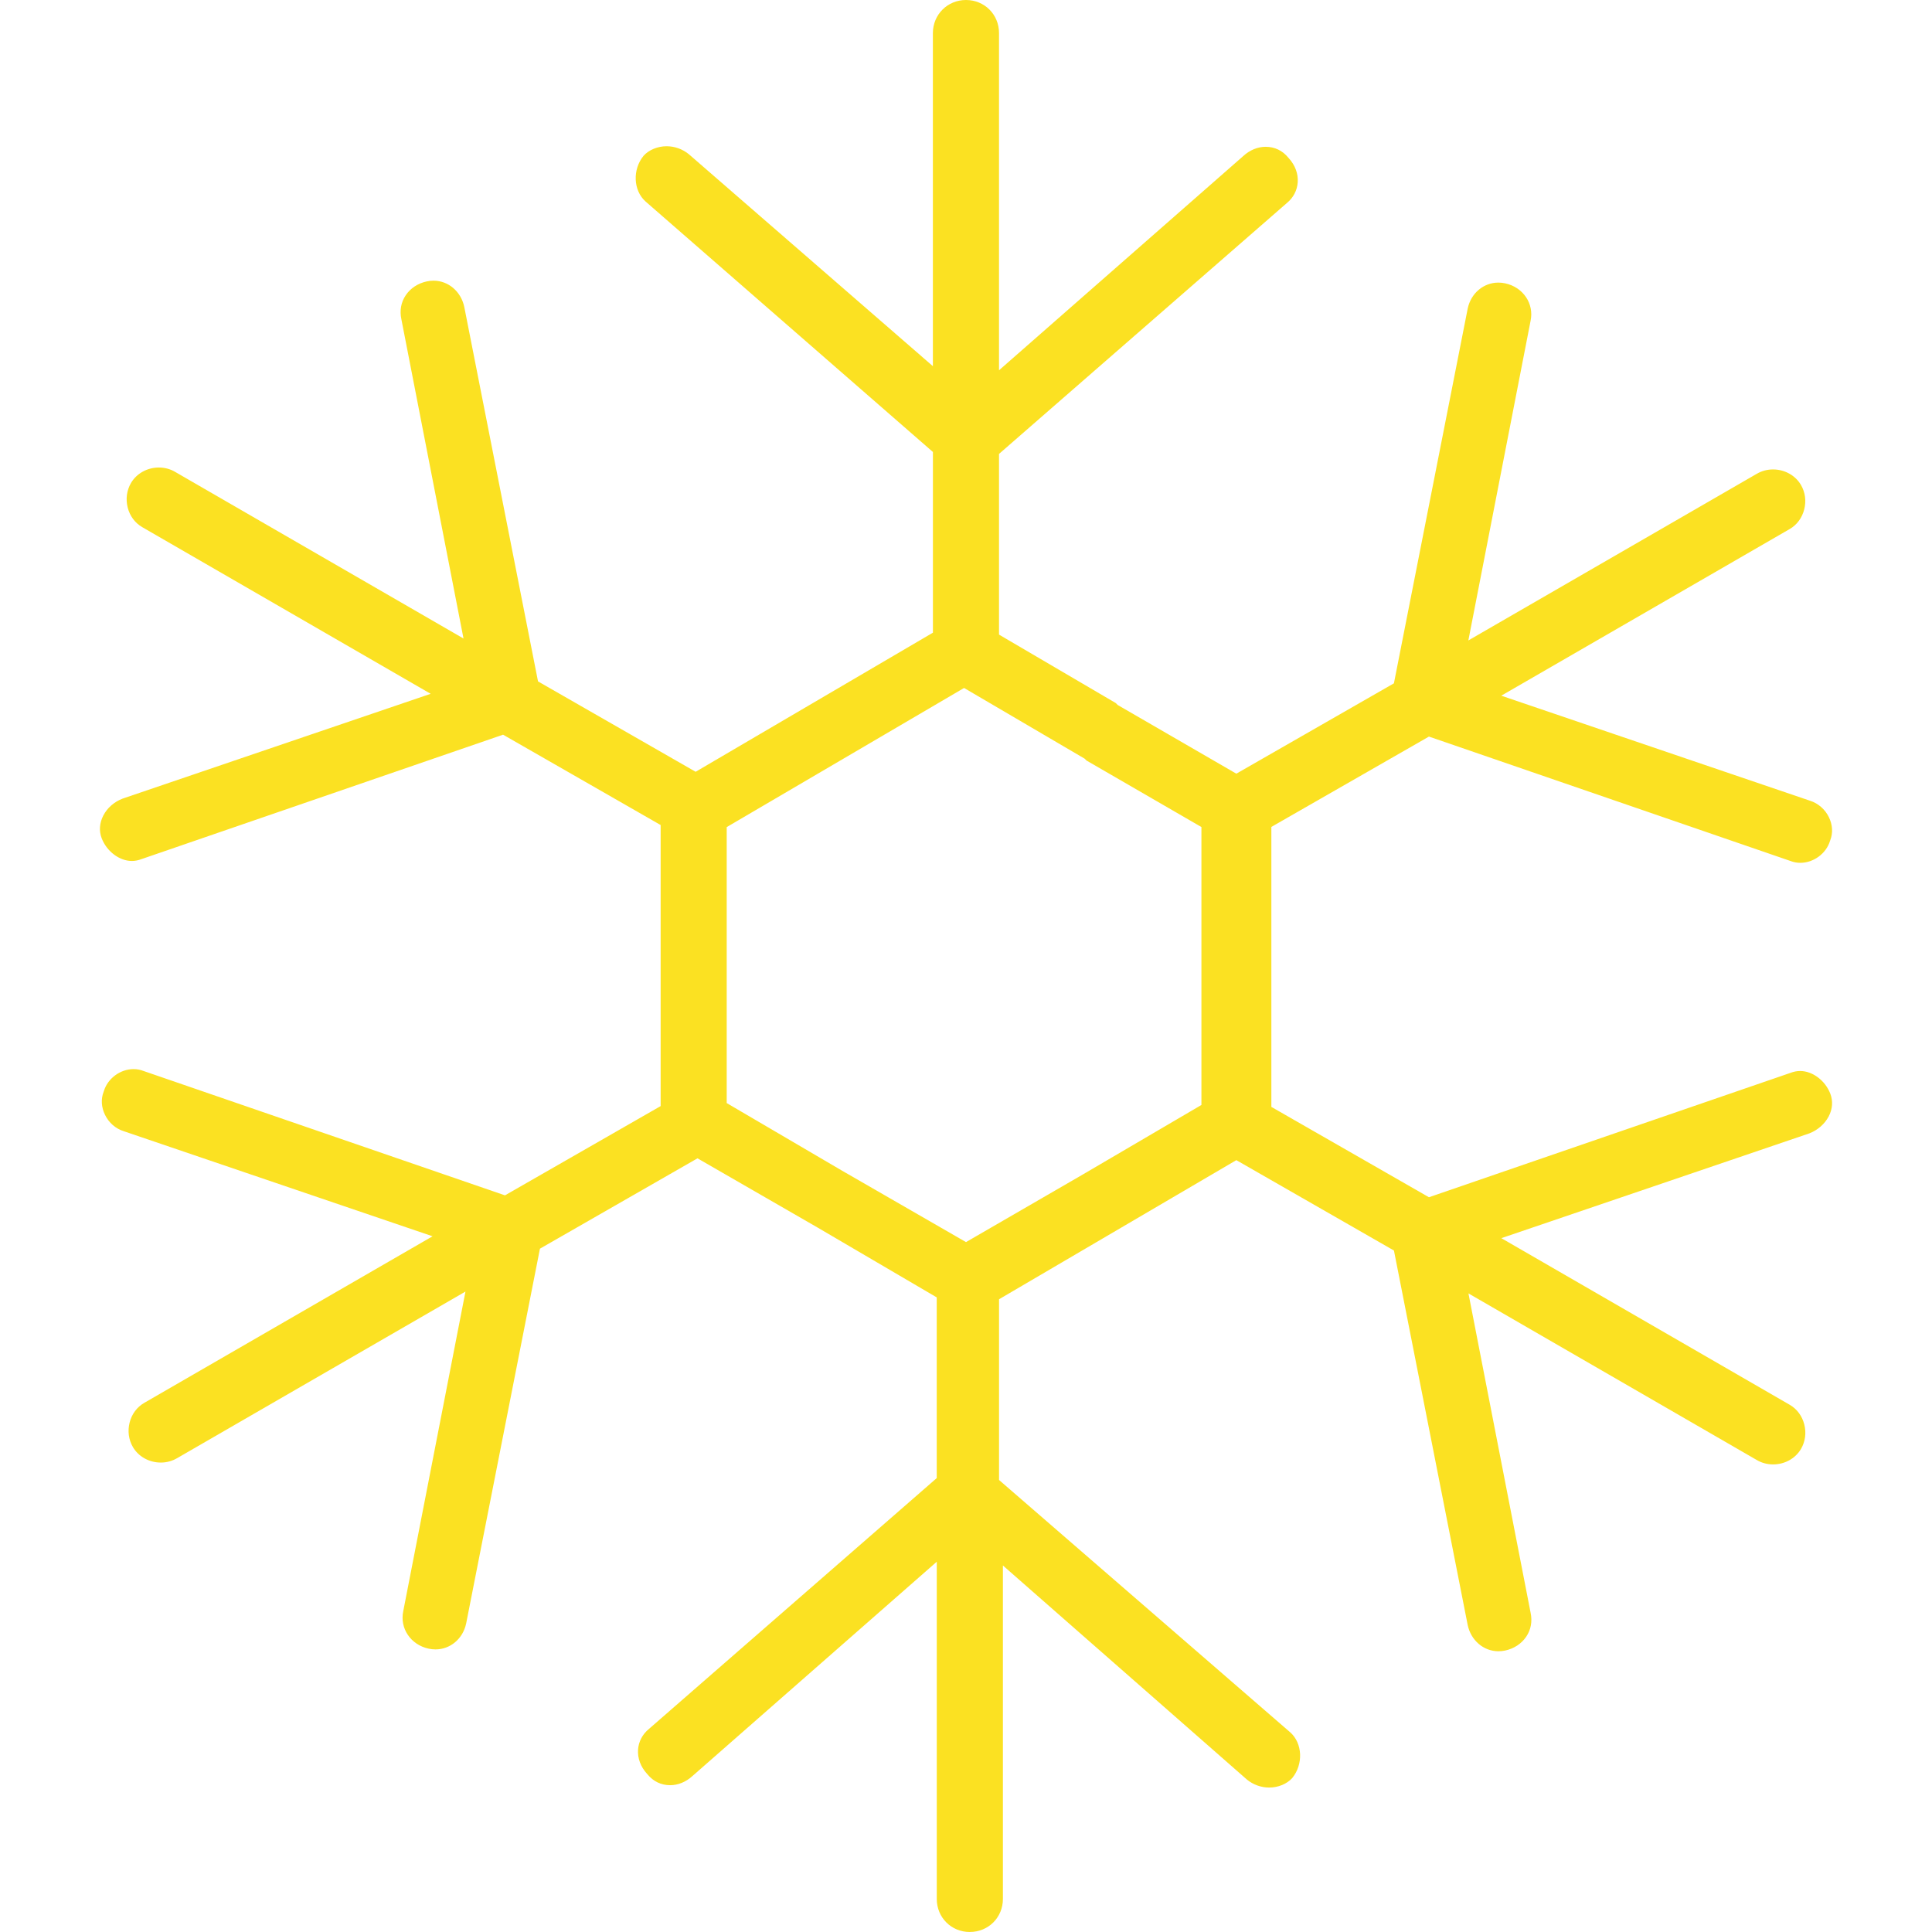
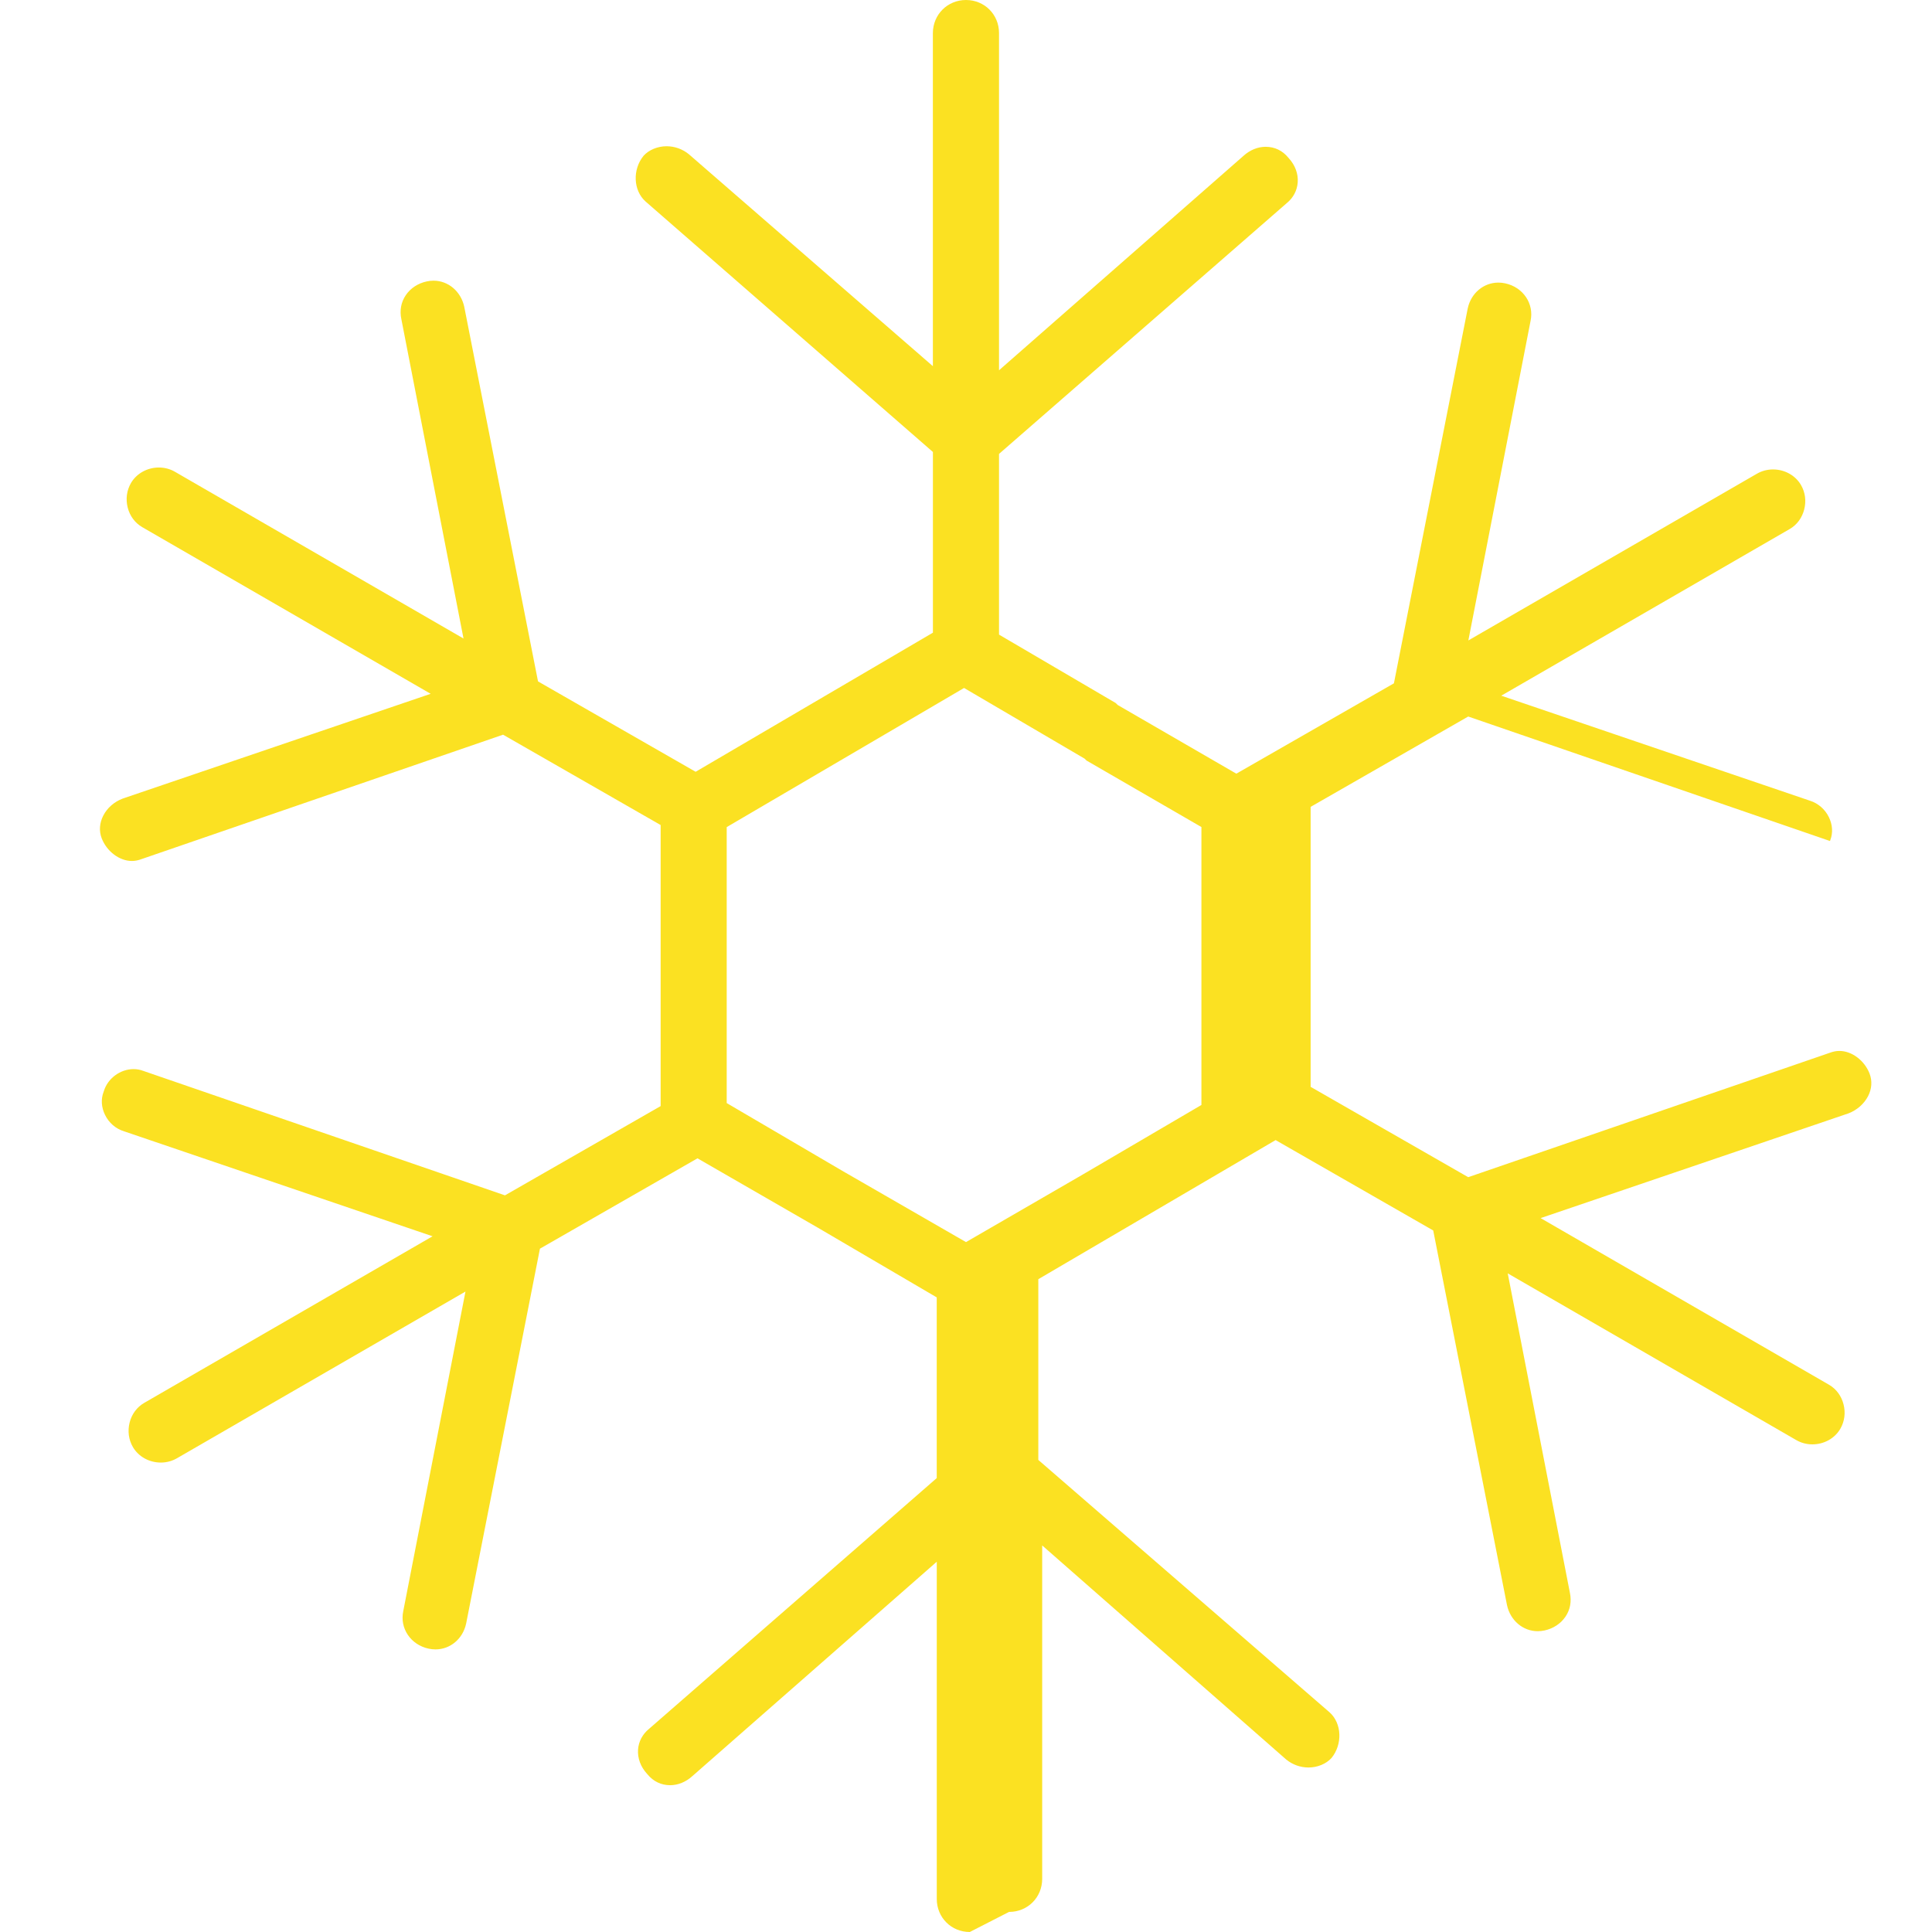
<svg xmlns="http://www.w3.org/2000/svg" version="1.1" viewBox="0 0 55 55">
  <defs>
    <style>
      .cls-1 {
        fill: #fbe122;
      }
    </style>
  </defs>
  <g>
    <g id="Layer_1">
      <g id="Layer_1-2" data-name="Layer_1">
-         <path class="cls-1" d="M27.608,55c-.527,0-.94-.413-.94-.94v-9.601l-6.959,6.104c-.183.166-.407.258-.631.258-.257,0-.481-.108-.647-.311l-.014-.016c-.18-.198-.271-.444-.253-.689.017-.228.127-.436.309-.585l8.194-7.142v-5.144l-3.376-1.979-3.435-1.98-4.485,2.572-2.101,10.672c-.093.435-.452.736-.873.736-.064,0-.13-.007-.194-.021-.51-.109-.828-.579-.723-1.069l1.771-9.097-8.211,4.744c-.139.081-.298.124-.462.124-.331,0-.636-.169-.795-.442-.121-.208-.154-.456-.093-.698.061-.24.208-.438.412-.557l8.212-4.745-8.785-2.989c-.236-.073-.429-.24-.541-.47-.104-.215-.118-.446-.039-.652l.009-.026c.11-.358.466-.622.845-.622.095,0,.186.017.273.05l10.299,3.544,4.432-2.541v-8.001l-4.486-2.572-10.284,3.539c-.1.038-.189.056-.283.056-.354,0-.716-.272-.86-.648-.079-.205-.062-.435.047-.646.113-.218.308-.389.551-.482l8.768-2.983-8.214-4.746c-.204-.119-.35-.316-.411-.556-.061-.241-.028-.489.093-.698.159-.272.464-.442.795-.442.163,0,.322.042.46.123l8.212,4.745-1.769-9.089c-.053-.247-.01-.484.125-.684s.347-.339.597-.393c.064-.014.13-.021.193-.021.421,0,.781.306.875.744l2.1,10.664,4.487,2.573,6.755-3.96v-5.144l-8.183-7.133c-.349-.315-.373-.909-.054-1.3.153-.169.402-.271.655-.271.23,0,.456.081.635.228l6.946,6.033V.94c.003-.527.416-.94.943-.94s.94.413.94.94v9.601l6.959-6.104c.182-.166.407-.258.631-.258.257,0,.481.107.647.311l.014.016c.18.198.271.444.252.689-.017.228-.126.436-.309.585l-8.194,7.142v5.144l3.324,1.949.055.055,3.377,1.955,4.486-2.572,2.101-10.672c.093-.435.452-.736.873-.736.064,0,.129.007.193.021.511.109.828.579.723,1.069l-1.771,9.097,8.211-4.744c.138-.081.298-.124.462-.124.331,0,.636.169.795.441.122.208.155.456.093.698-.061.24-.207.438-.412.557l-8.212,4.745,8.786,2.989c.232.072.431.243.541.47.104.215.119.446.04.651l-.009.027c-.11.357-.466.621-.845.621-.095,0-.186-.017-.273-.05l-10.299-3.544-4.486,2.572v7.97l4.486,2.572,10.284-3.538c.101-.038.189-.056.283-.056.354,0,.716.272.86.648.079.207.063.436-.046.644-.113.216-.314.392-.552.484l-8.768,2.983,8.214,4.746c.203.119.349.316.41.556.062.241.029.489-.093.698-.159.272-.463.441-.795.441-.163,0-.322-.042-.46-.123l-8.212-4.745,1.769,9.089c.053.247.01.485-.125.684-.135.2-.347.339-.597.393-.064.014-.129.021-.193.021-.421,0-.781-.306-.875-.744l-2.1-10.664-4.487-2.573-6.755,3.96v5.145l8.293,7.187c.349.314.372.908.053,1.299-.153.169-.402.27-.655.27-.23,0-.456-.081-.635-.228l-6.946-6.094v9.493c0,.527-.413.94-.94.94h-.003ZM24.064,33.38l3.436,1.98,3.324-1.924,3.378-1.98v-7.912l-3.271-1.893-.053-.053-3.433-2.013-6.757,3.961v7.856l3.376,1.979h0Z" />
+         <path class="cls-1" d="M27.608,55c-.527,0-.94-.413-.94-.94v-9.601l-6.959,6.104c-.183.166-.407.258-.631.258-.257,0-.481-.108-.647-.311l-.014-.016c-.18-.198-.271-.444-.253-.689.017-.228.127-.436.309-.585l8.194-7.142v-5.144l-3.376-1.979-3.435-1.98-4.485,2.572-2.101,10.672c-.093.435-.452.736-.873.736-.064,0-.13-.007-.194-.021-.51-.109-.828-.579-.723-1.069l1.771-9.097-8.211,4.744c-.139.081-.298.124-.462.124-.331,0-.636-.169-.795-.442-.121-.208-.154-.456-.093-.698.061-.24.208-.438.412-.557l8.212-4.745-8.785-2.989c-.236-.073-.429-.24-.541-.47-.104-.215-.118-.446-.039-.652l.009-.026c.11-.358.466-.622.845-.622.095,0,.186.017.273.05l10.299,3.544,4.432-2.541v-8.001l-4.486-2.572-10.284,3.539c-.1.038-.189.056-.283.056-.354,0-.716-.272-.86-.648-.079-.205-.062-.435.047-.646.113-.218.308-.389.551-.482l8.768-2.983-8.214-4.746c-.204-.119-.35-.316-.411-.556-.061-.241-.028-.489.093-.698.159-.272.464-.442.795-.442.163,0,.322.042.46.123l8.212,4.745-1.769-9.089c-.053-.247-.01-.484.125-.684s.347-.339.597-.393c.064-.014.13-.021.193-.021.421,0,.781.306.875.744l2.1,10.664,4.487,2.573,6.755-3.96v-5.144l-8.183-7.133c-.349-.315-.373-.909-.054-1.3.153-.169.402-.271.655-.271.23,0,.456.081.635.228l6.946,6.033V.94c.003-.527.416-.94.943-.94s.94.413.94.94v9.601l6.959-6.104c.182-.166.407-.258.631-.258.257,0,.481.107.647.311l.014.016c.18.198.271.444.252.689-.017.228-.126.436-.309.585l-8.194,7.142v5.144l3.324,1.949.055.055,3.377,1.955,4.486-2.572,2.101-10.672c.093-.435.452-.736.873-.736.064,0,.129.007.193.021.511.109.828.579.723,1.069l-1.771,9.097,8.211-4.744c.138-.081.298-.124.462-.124.331,0,.636.169.795.441.122.208.155.456.093.698-.061.24-.207.438-.412.557l-8.212,4.745,8.786,2.989c.232.072.431.243.541.47.104.215.119.446.04.651l-.009.027l-10.299-3.544-4.486,2.572v7.97l4.486,2.572,10.284-3.538c.101-.038.189-.056.283-.056.354,0,.716.272.86.648.079.207.063.436-.046.644-.113.216-.314.392-.552.484l-8.768,2.983,8.214,4.746c.203.119.349.316.41.556.062.241.029.489-.093.698-.159.272-.463.441-.795.441-.163,0-.322-.042-.46-.123l-8.212-4.745,1.769,9.089c.053.247.01.485-.125.684-.135.2-.347.339-.597.393-.064.014-.129.021-.193.021-.421,0-.781-.306-.875-.744l-2.1-10.664-4.487-2.573-6.755,3.96v5.145l8.293,7.187c.349.314.372.908.053,1.299-.153.169-.402.27-.655.27-.23,0-.456-.081-.635-.228l-6.946-6.094v9.493c0,.527-.413.94-.94.94h-.003ZM24.064,33.38l3.436,1.98,3.324-1.924,3.378-1.98v-7.912l-3.271-1.893-.053-.053-3.433-2.013-6.757,3.961v7.856l3.376,1.979h0Z" />
      </g>
    </g>
  </g>
</svg>